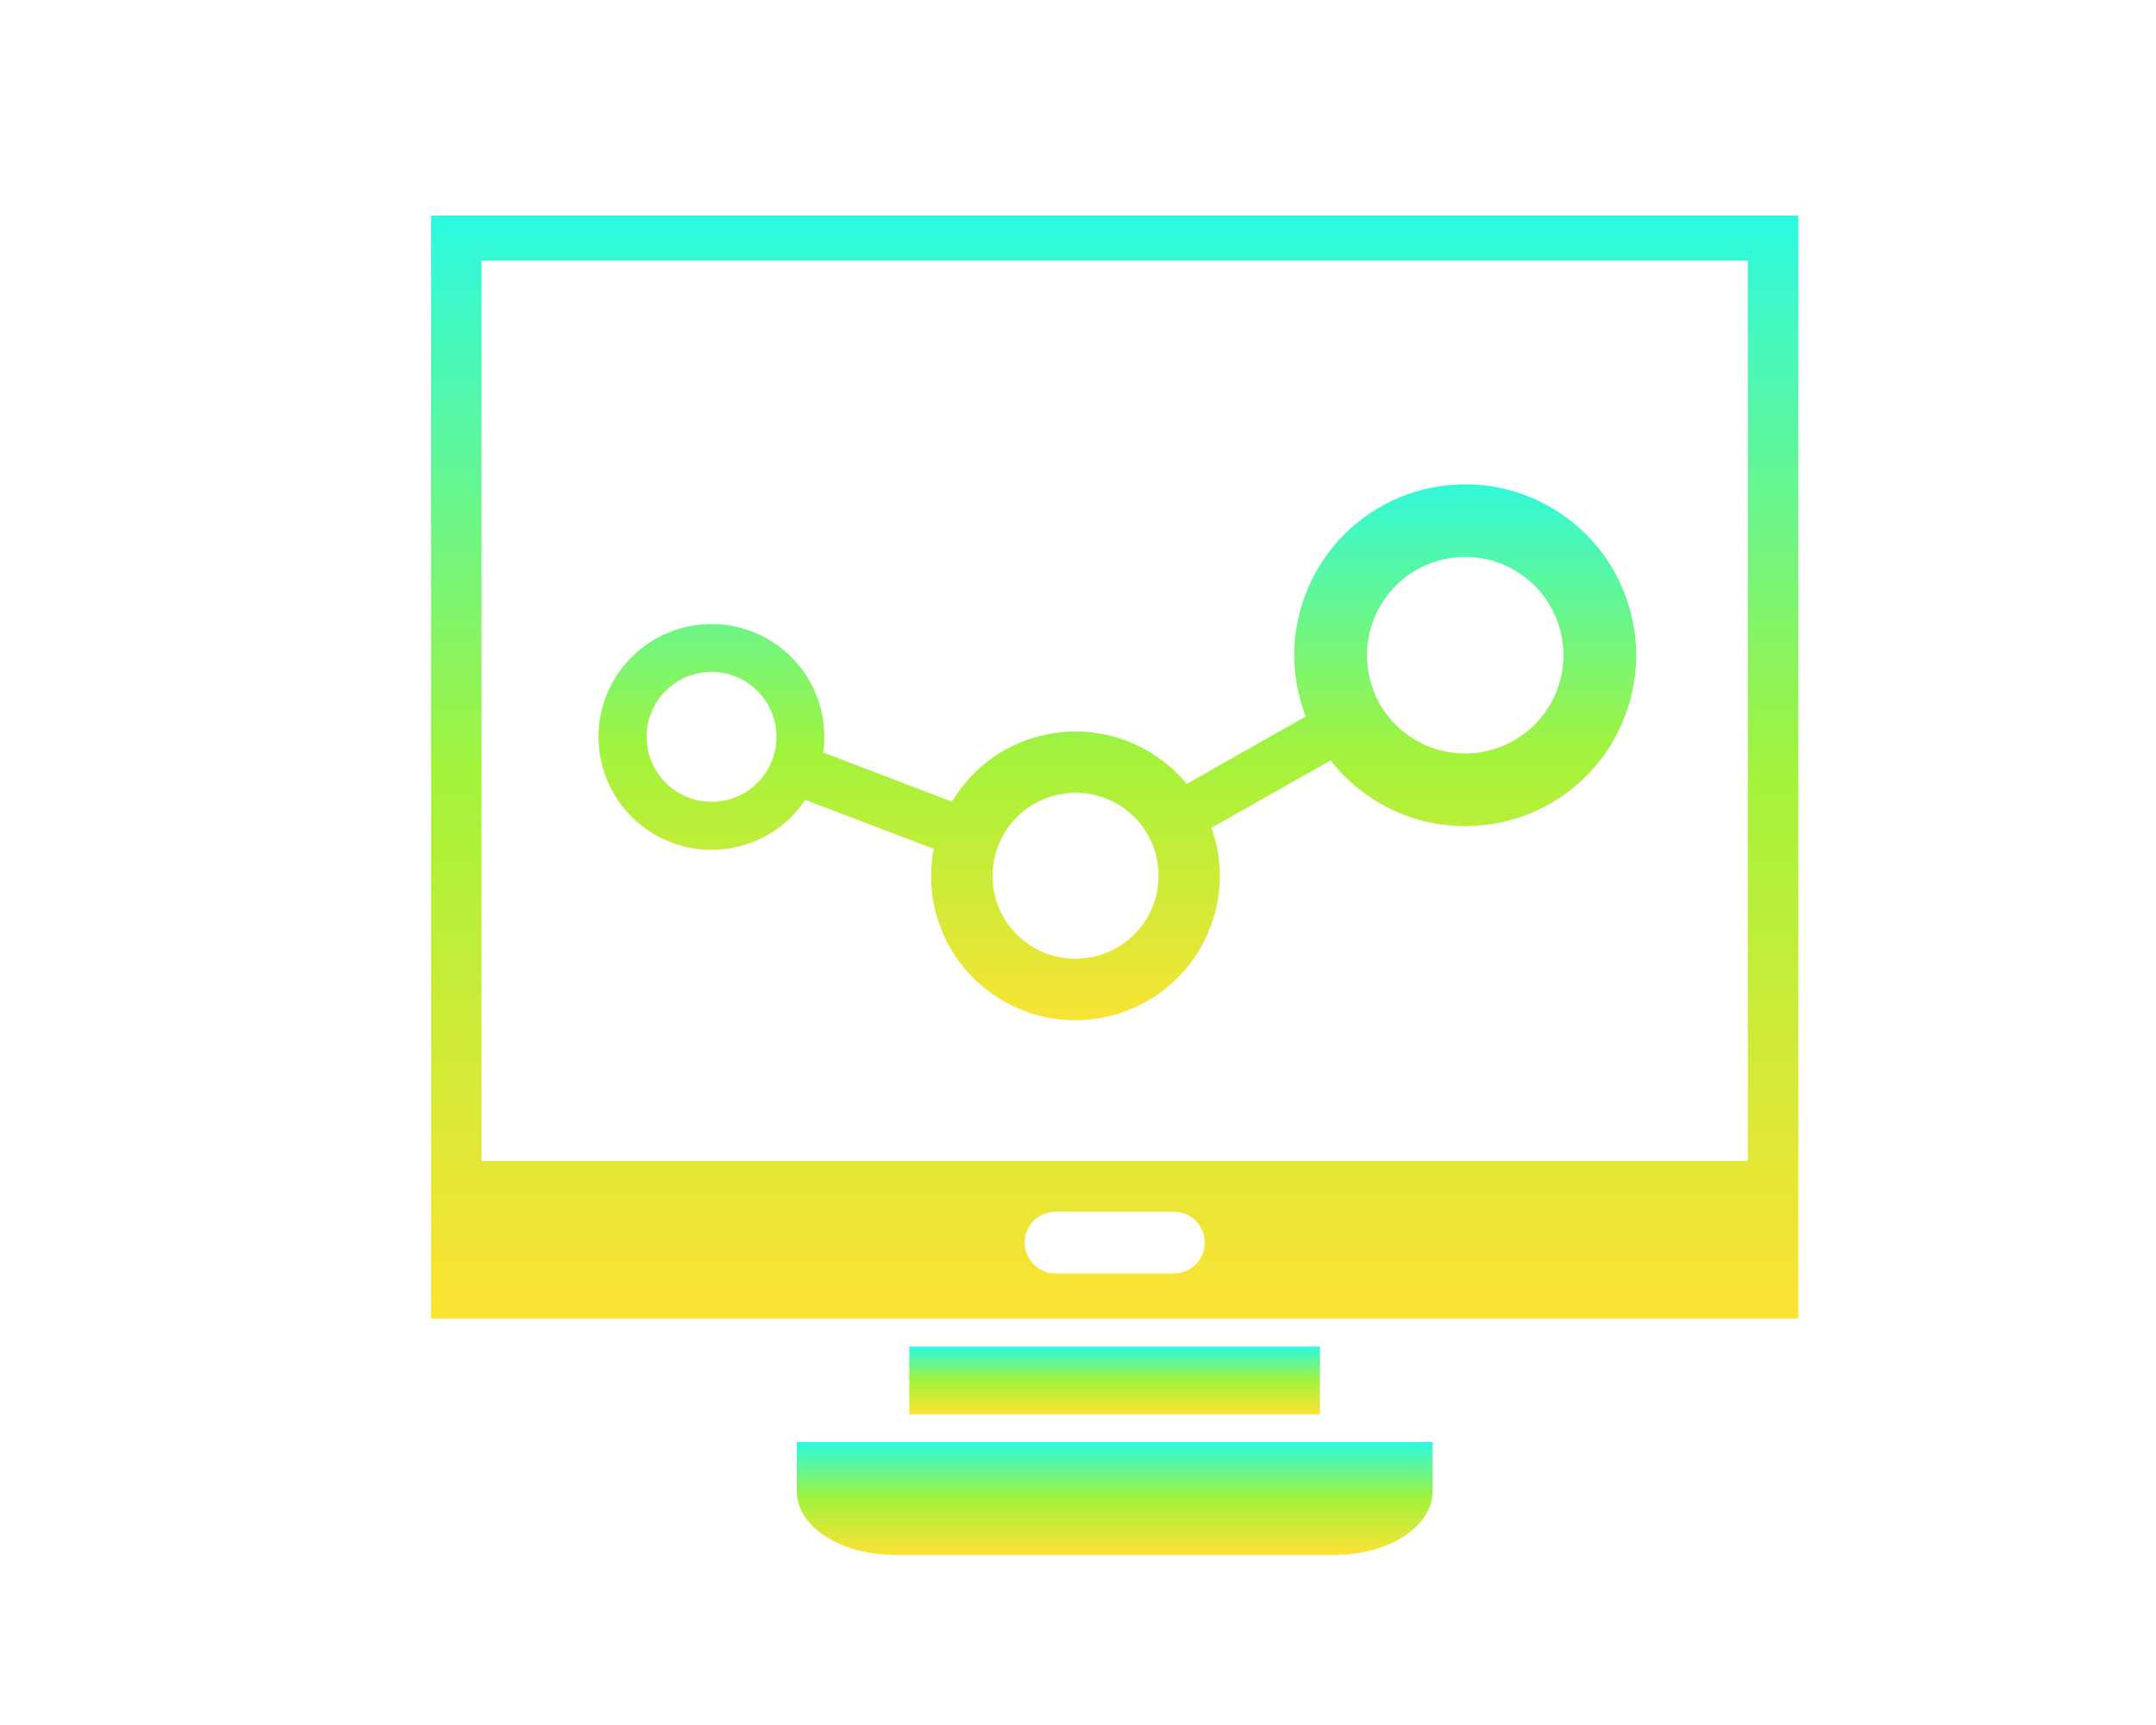
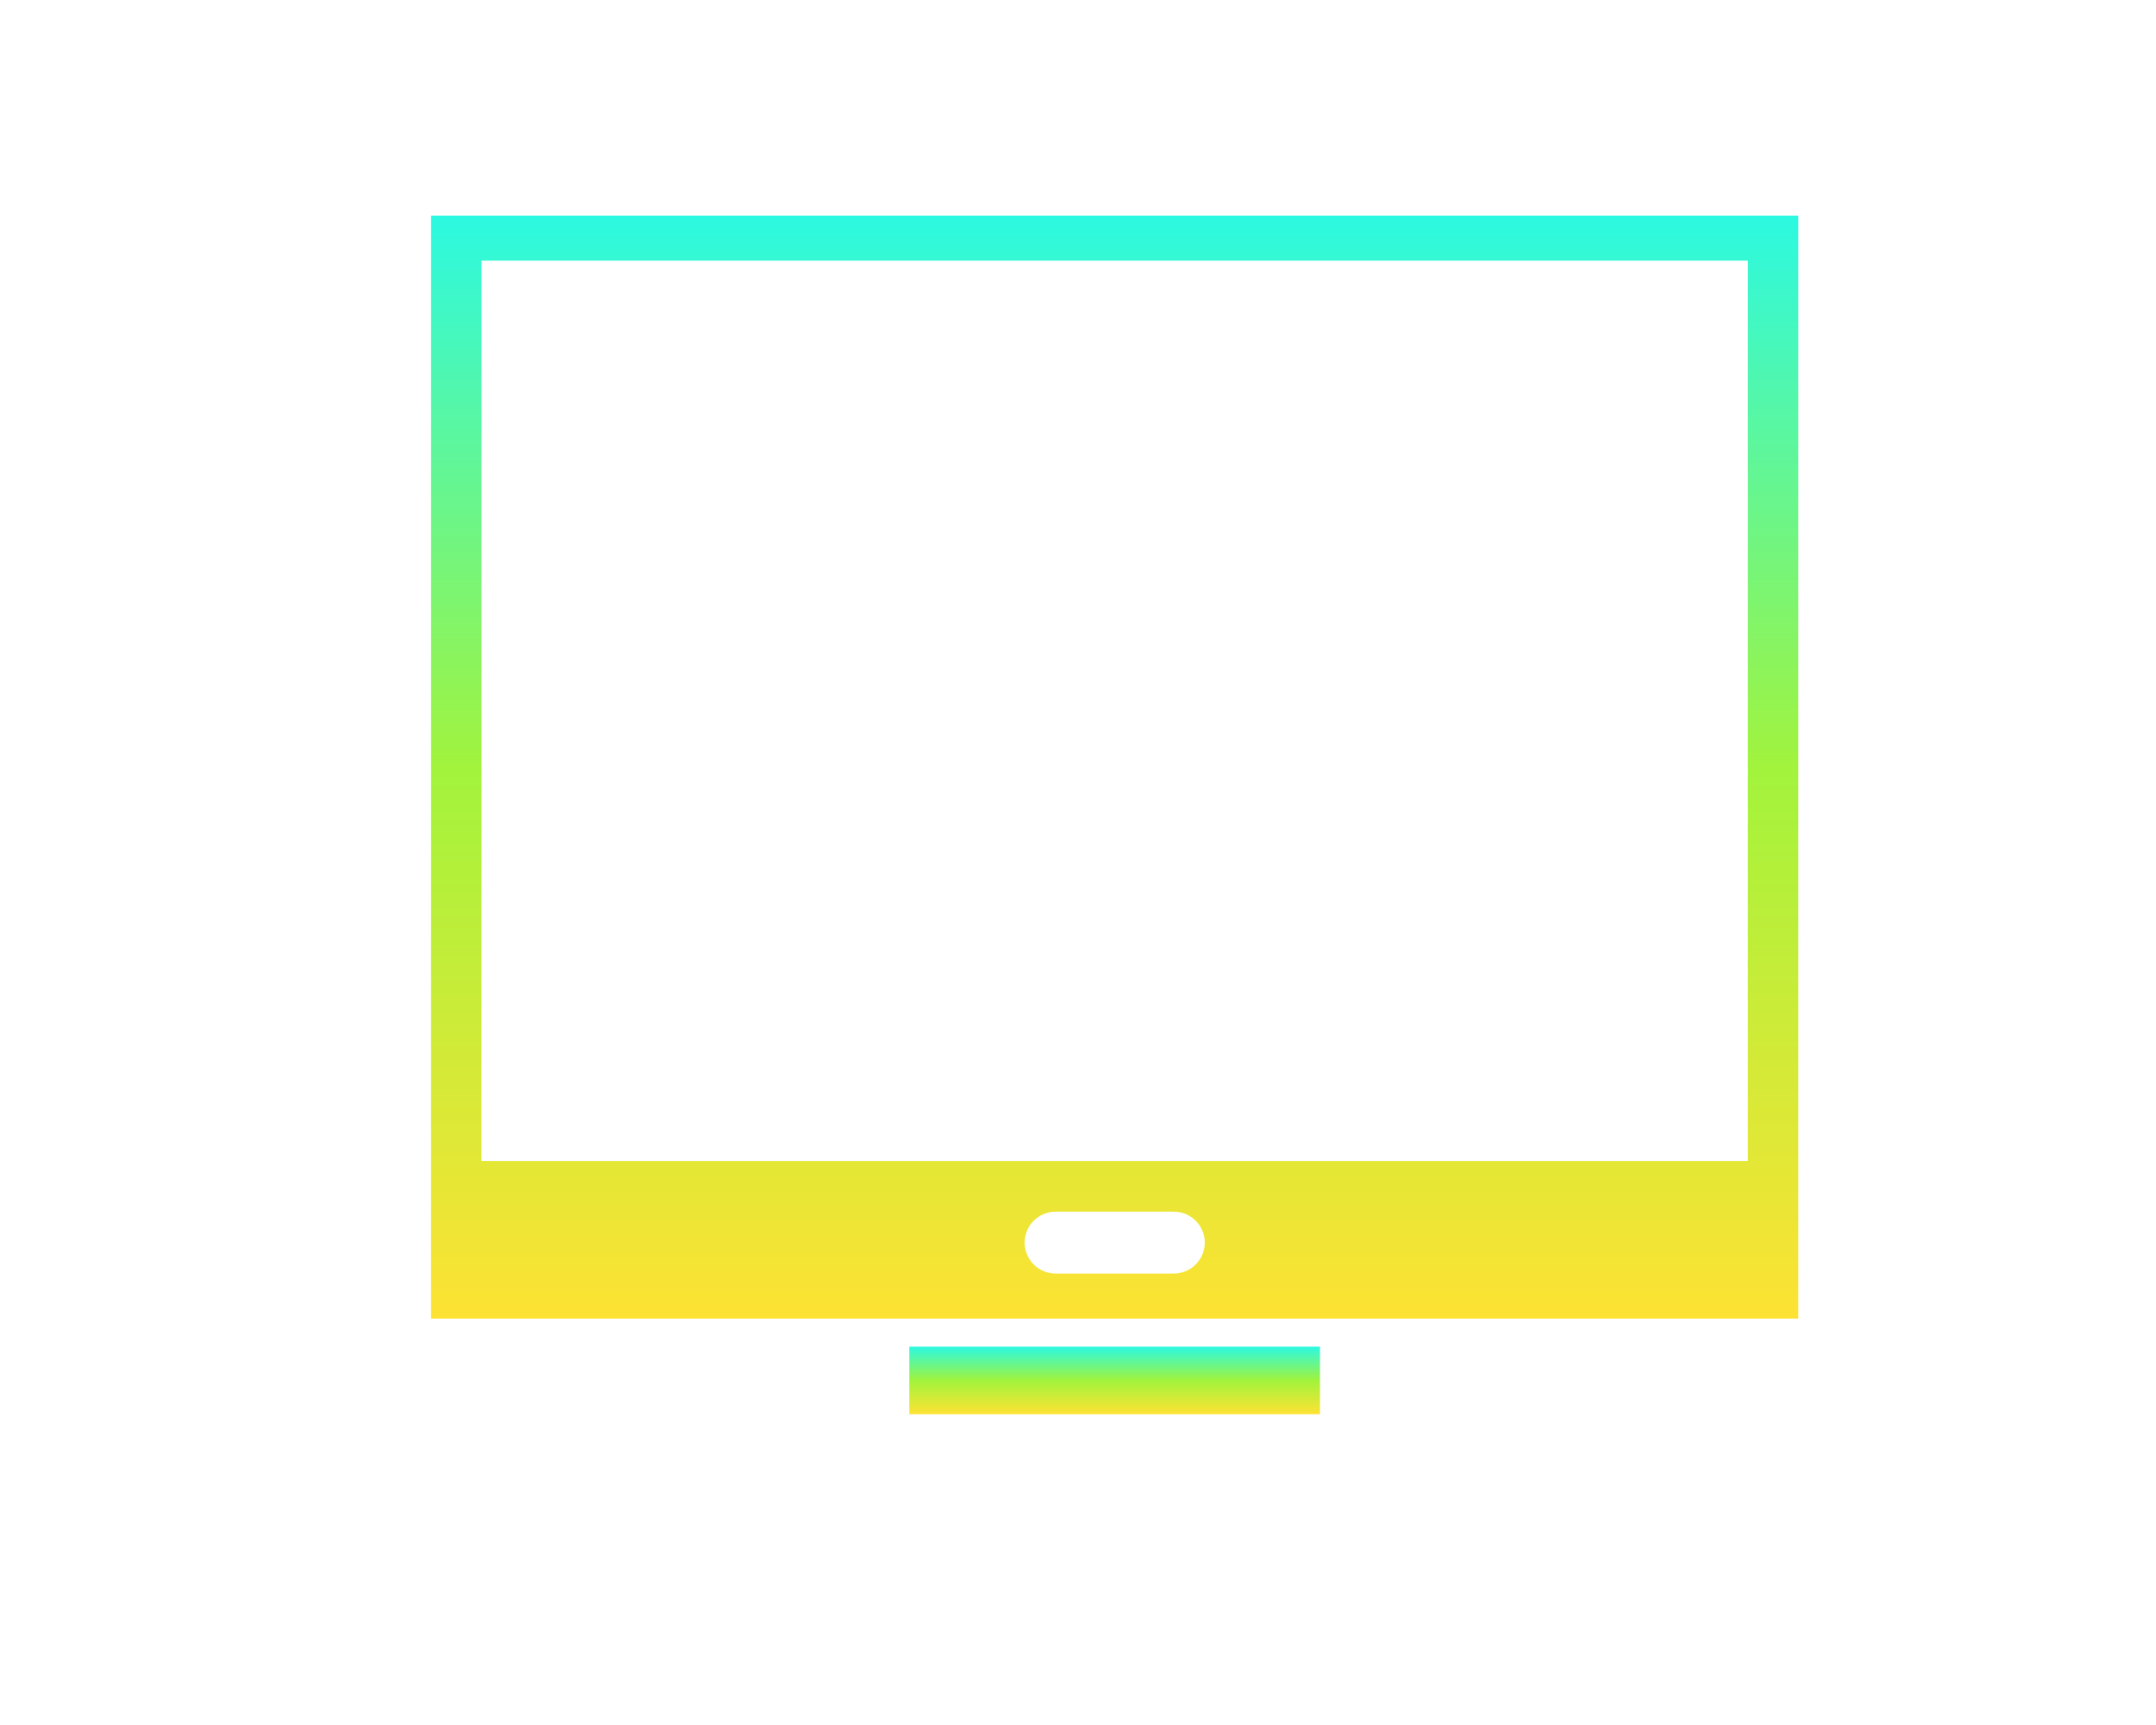
<svg xmlns="http://www.w3.org/2000/svg" xmlns:ns1="http://www.inkscape.org/namespaces/inkscape" xmlns:ns2="http://sodipodi.sourceforge.net/DTD/sodipodi-0.dtd" width="30mm" height="24mm" viewBox="0 0 30 24" version="1.1" id="svg2785" ns1:version="1.0rc1 (09960d6, 2020-04-09)" ns2:docname="support.svg">
  <defs>
    <linearGradient id="linear-gradient" x1="0.5" x2="0.5" y2="1" gradientUnits="objectBoundingBox">
      <stop offset="0" stop-color="#2bf9e2" />
      <stop offset="0.502" stop-color="#a2f33c" />
      <stop offset="1" stop-color="#fee233" />
    </linearGradient>
  </defs>
  <defs id="defs2779" />
  <ns2:namedview id="base" pagecolor="#ffffff" bordercolor="#666666" borderopacity="1.0" ns1:pageopacity="0.0" ns1:pageshadow="2" ns1:zoom="0.58" ns1:cx="400" ns1:cy="98.117485" ns1:document-units="mm" ns1:current-layer="layer1" ns1:document-rotation="0" showgrid="false" ns1:window-width="1280" ns1:window-height="699" ns1:window-x="56" ns1:window-y="25" ns1:window-maximized="0" width="50mm" />
  <g ns1:label="Calque 1" ns1:groupmode="layer" id="layer1">
-     <path id="path672" style="fill:url(#linear-gradient);fill-opacity:1;fill-rule:nonzero;stroke:none;stroke-width:0.035" d="m 13.246,11.154 c 0.285,-0.476 0.761,-0.832 1.346,-0.941 0.744,-0.142 1.469,0.149 1.921,0.693 l 1.656,-0.937 c -0.05,-0.132 -0.091,-0.268 -0.118,-0.41 -0.244,-1.292 0.604,-2.535 1.895,-2.779 1.291,-0.244 2.535,0.604 2.779,1.895 0.244,1.291 -0.604,2.536 -1.895,2.778 -0.905,0.17 -1.785,-0.194 -2.315,-0.873 l -1.659,0.938 c 0.033,0.096 0.062,0.193 0.082,0.294 0.206,1.093 -0.511,2.141 -1.601,2.347 -1.09,0.207 -2.14,-0.508 -2.347,-1.599 -0.048,-0.255 -0.044,-0.51 0.003,-0.75 l -1.788,-0.681 c -0.226,0.337 -0.581,0.586 -1.013,0.667 -0.854,0.162 -1.674,-0.399 -1.836,-1.251 -0.161,-0.854 0.399,-1.673 1.252,-1.835 0.852,-0.161 1.675,0.398 1.836,1.251 0.031,0.174 0.034,0.344 0.011,0.509 z m -3.177,-0.014 c 0.491,-0.092 0.812,-0.564 0.72,-1.056 -0.093,-0.489 -0.565,-0.813 -1.056,-0.72 -0.491,0.093 -0.813,0.564 -0.72,1.056 0.093,0.49 0.566,0.812 1.056,0.72 z M 19.045,9.37 c 0.138,0.744 0.853,1.229 1.597,1.089 0.742,-0.141 1.23,-0.856 1.089,-1.596 -0.14,-0.743 -0.855,-1.231 -1.596,-1.09 -0.742,0.139 -1.23,0.854 -1.09,1.597 z m -5.214,3.031 c 0.118,0.624 0.723,1.038 1.35,0.917 0.627,-0.118 1.038,-0.722 0.92,-1.349 -0.118,-0.627 -0.722,-1.038 -1.349,-0.918 -0.627,0.118 -1.039,0.722 -0.921,1.35" ns1:connector-curvature="0" />
    <path id="path674" style="fill:url(#linear-gradient);fill-opacity:1;fill-rule:nonzero;stroke:none;stroke-width:0.035" d="m 12.652,18.736 h 5.715 v 0.94 h -5.715 v -0.94" ns1:connector-curvature="0" />
-     <path id="path676" style="fill:url(#linear-gradient);fill-opacity:1;fill-rule:nonzero;stroke:none;stroke-width:0.035" d="m 18.572,21.634 h -6.123 c -0.754,0 -1.362,-0.396 -1.362,-0.883 v -0.689 h 8.847 v 0.689 c 0,0.487 -0.611,0.883 -1.362,0.883" ns1:connector-curvature="0" />
    <path id="path678" style="fill:url(#linear-gradient);fill-opacity:1;fill-rule:nonzero;stroke:none;stroke-width:0.035" d="M 24.321,3.626 H 6.7 V 16.153 H 24.321 Z M 5.998,3 H 25.023 V 18.346 H 5.998 Z M 16.332,17.719 c 0.238,0 0.432,-0.193 0.432,-0.431 0,-0.237 -0.193,-0.43 -0.432,-0.43 h -1.644 c -0.119,0 -0.226,0.049 -0.304,0.126 -0.079,0.078 -0.126,0.186 -0.126,0.304 0,0.238 0.193,0.431 0.43,0.431 h 1.644" ns1:connector-curvature="0" />
  </g>
</svg>